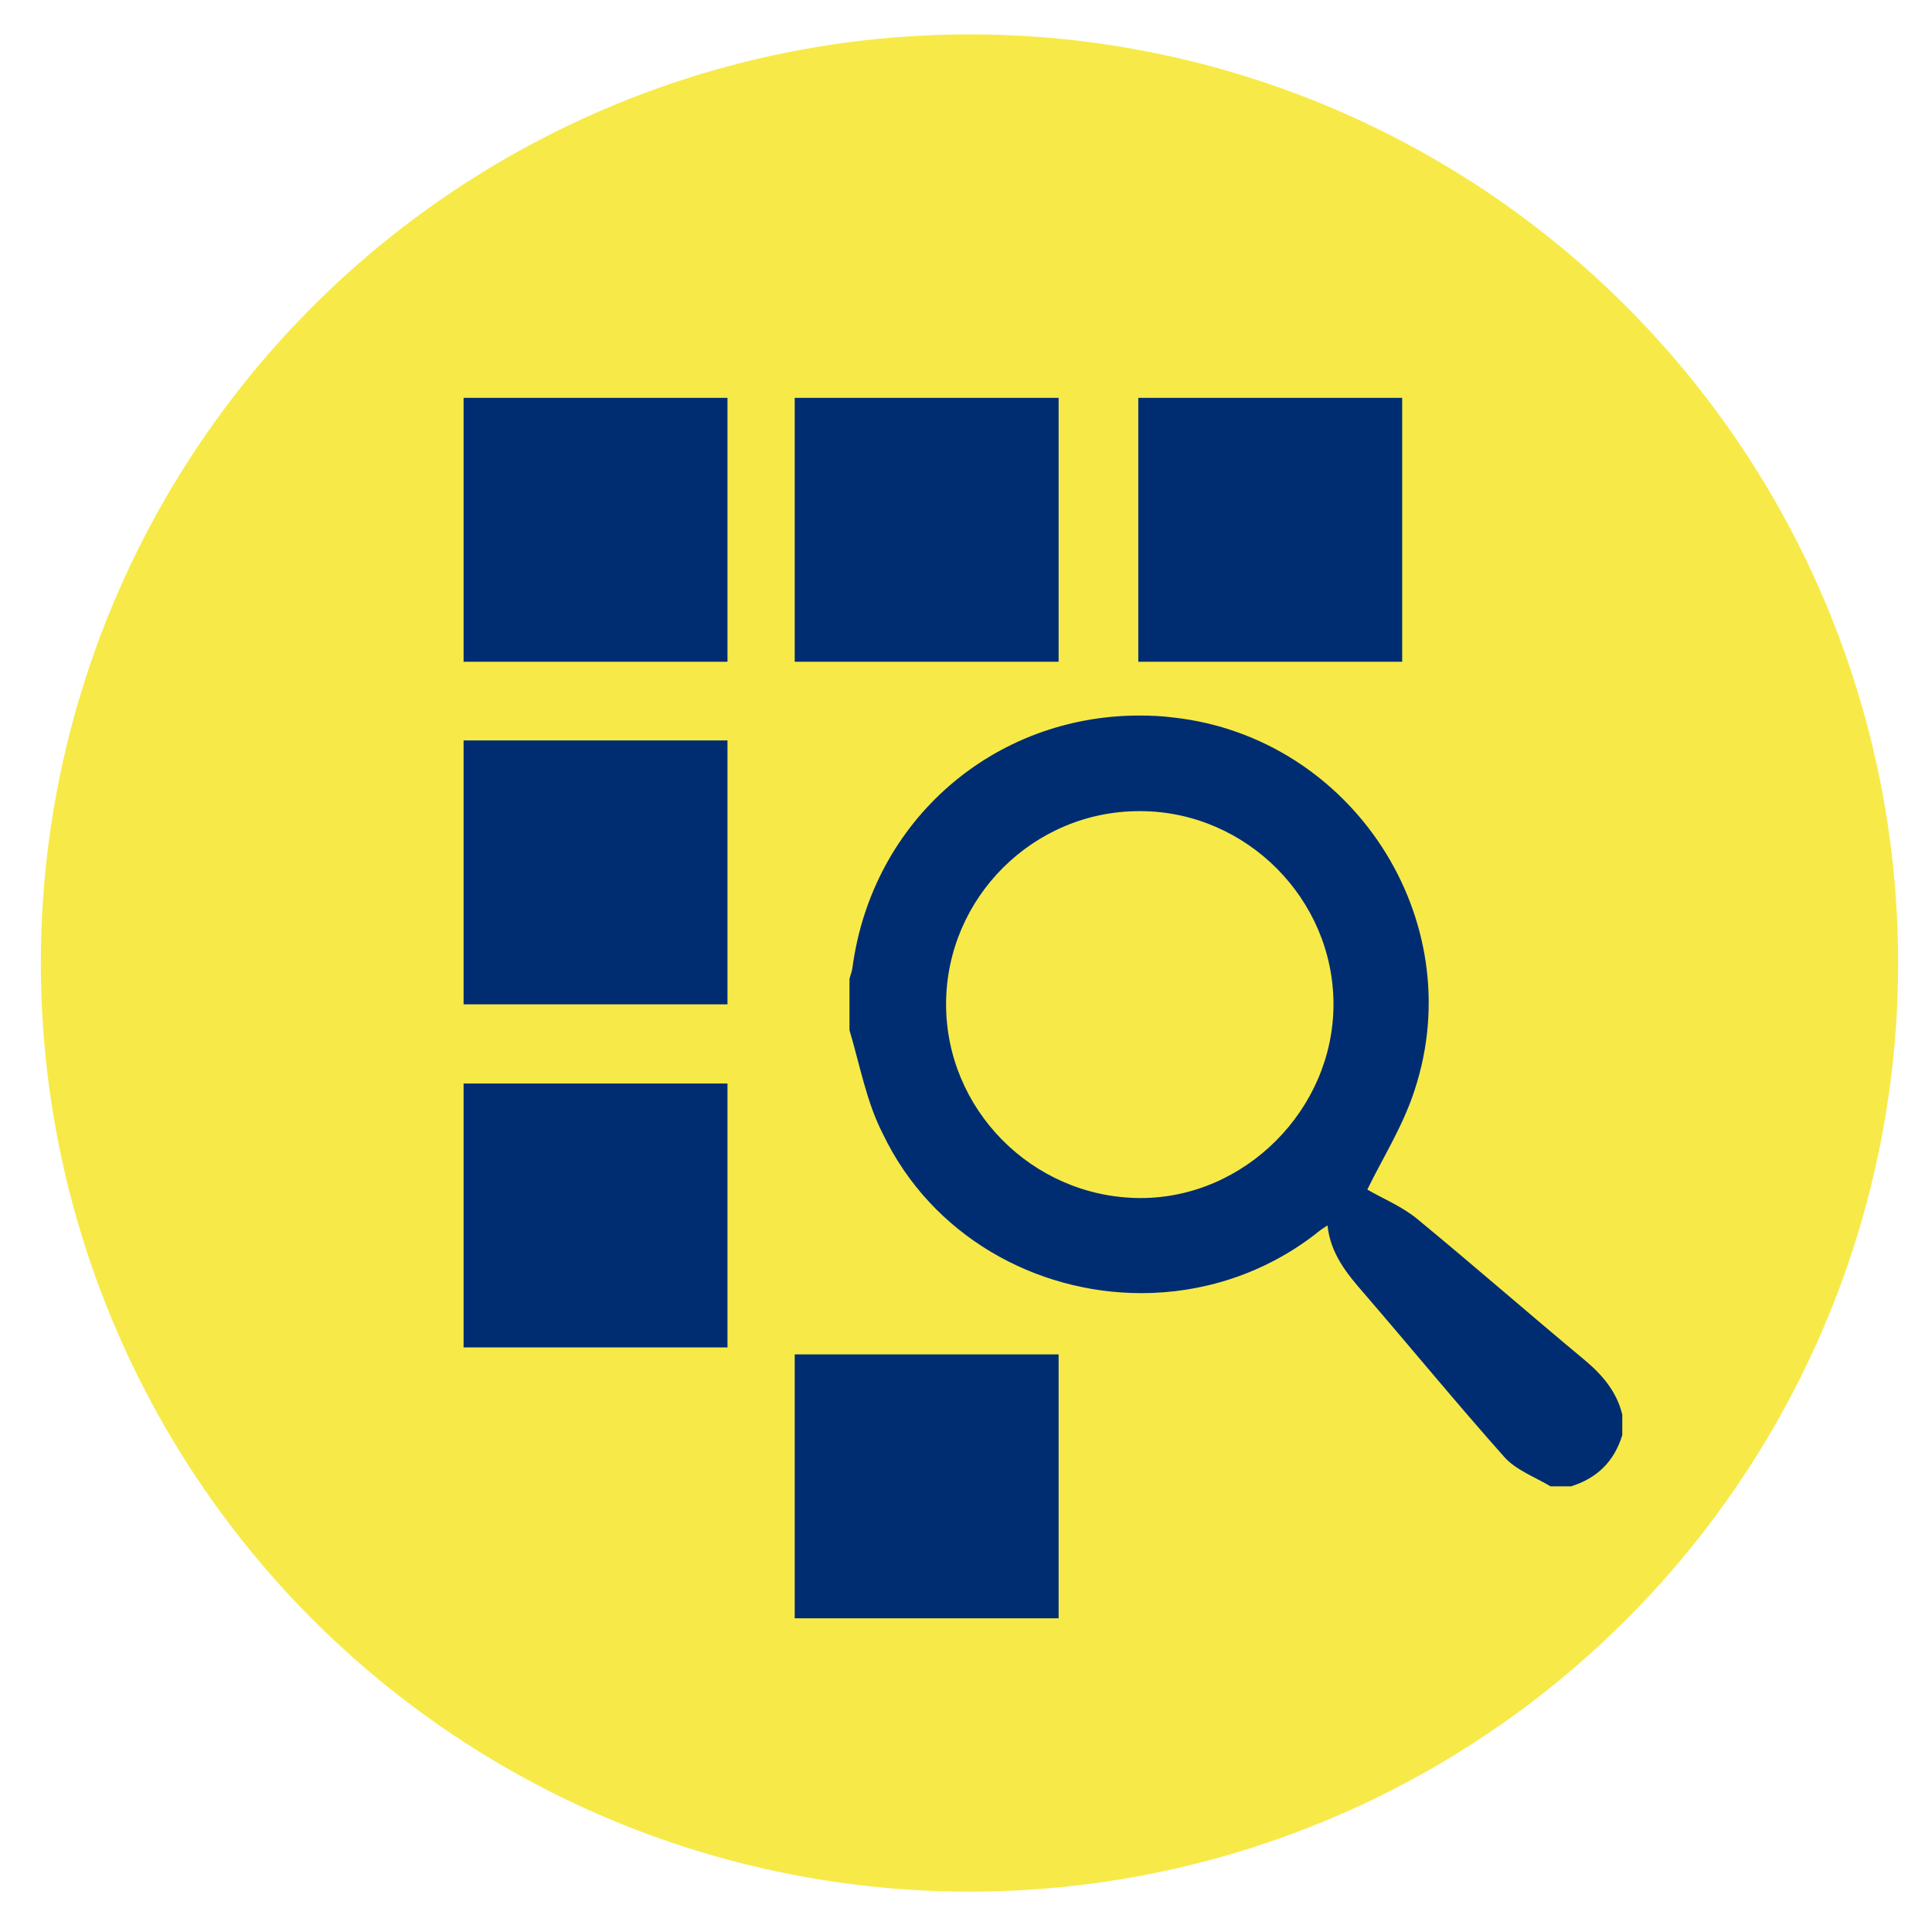
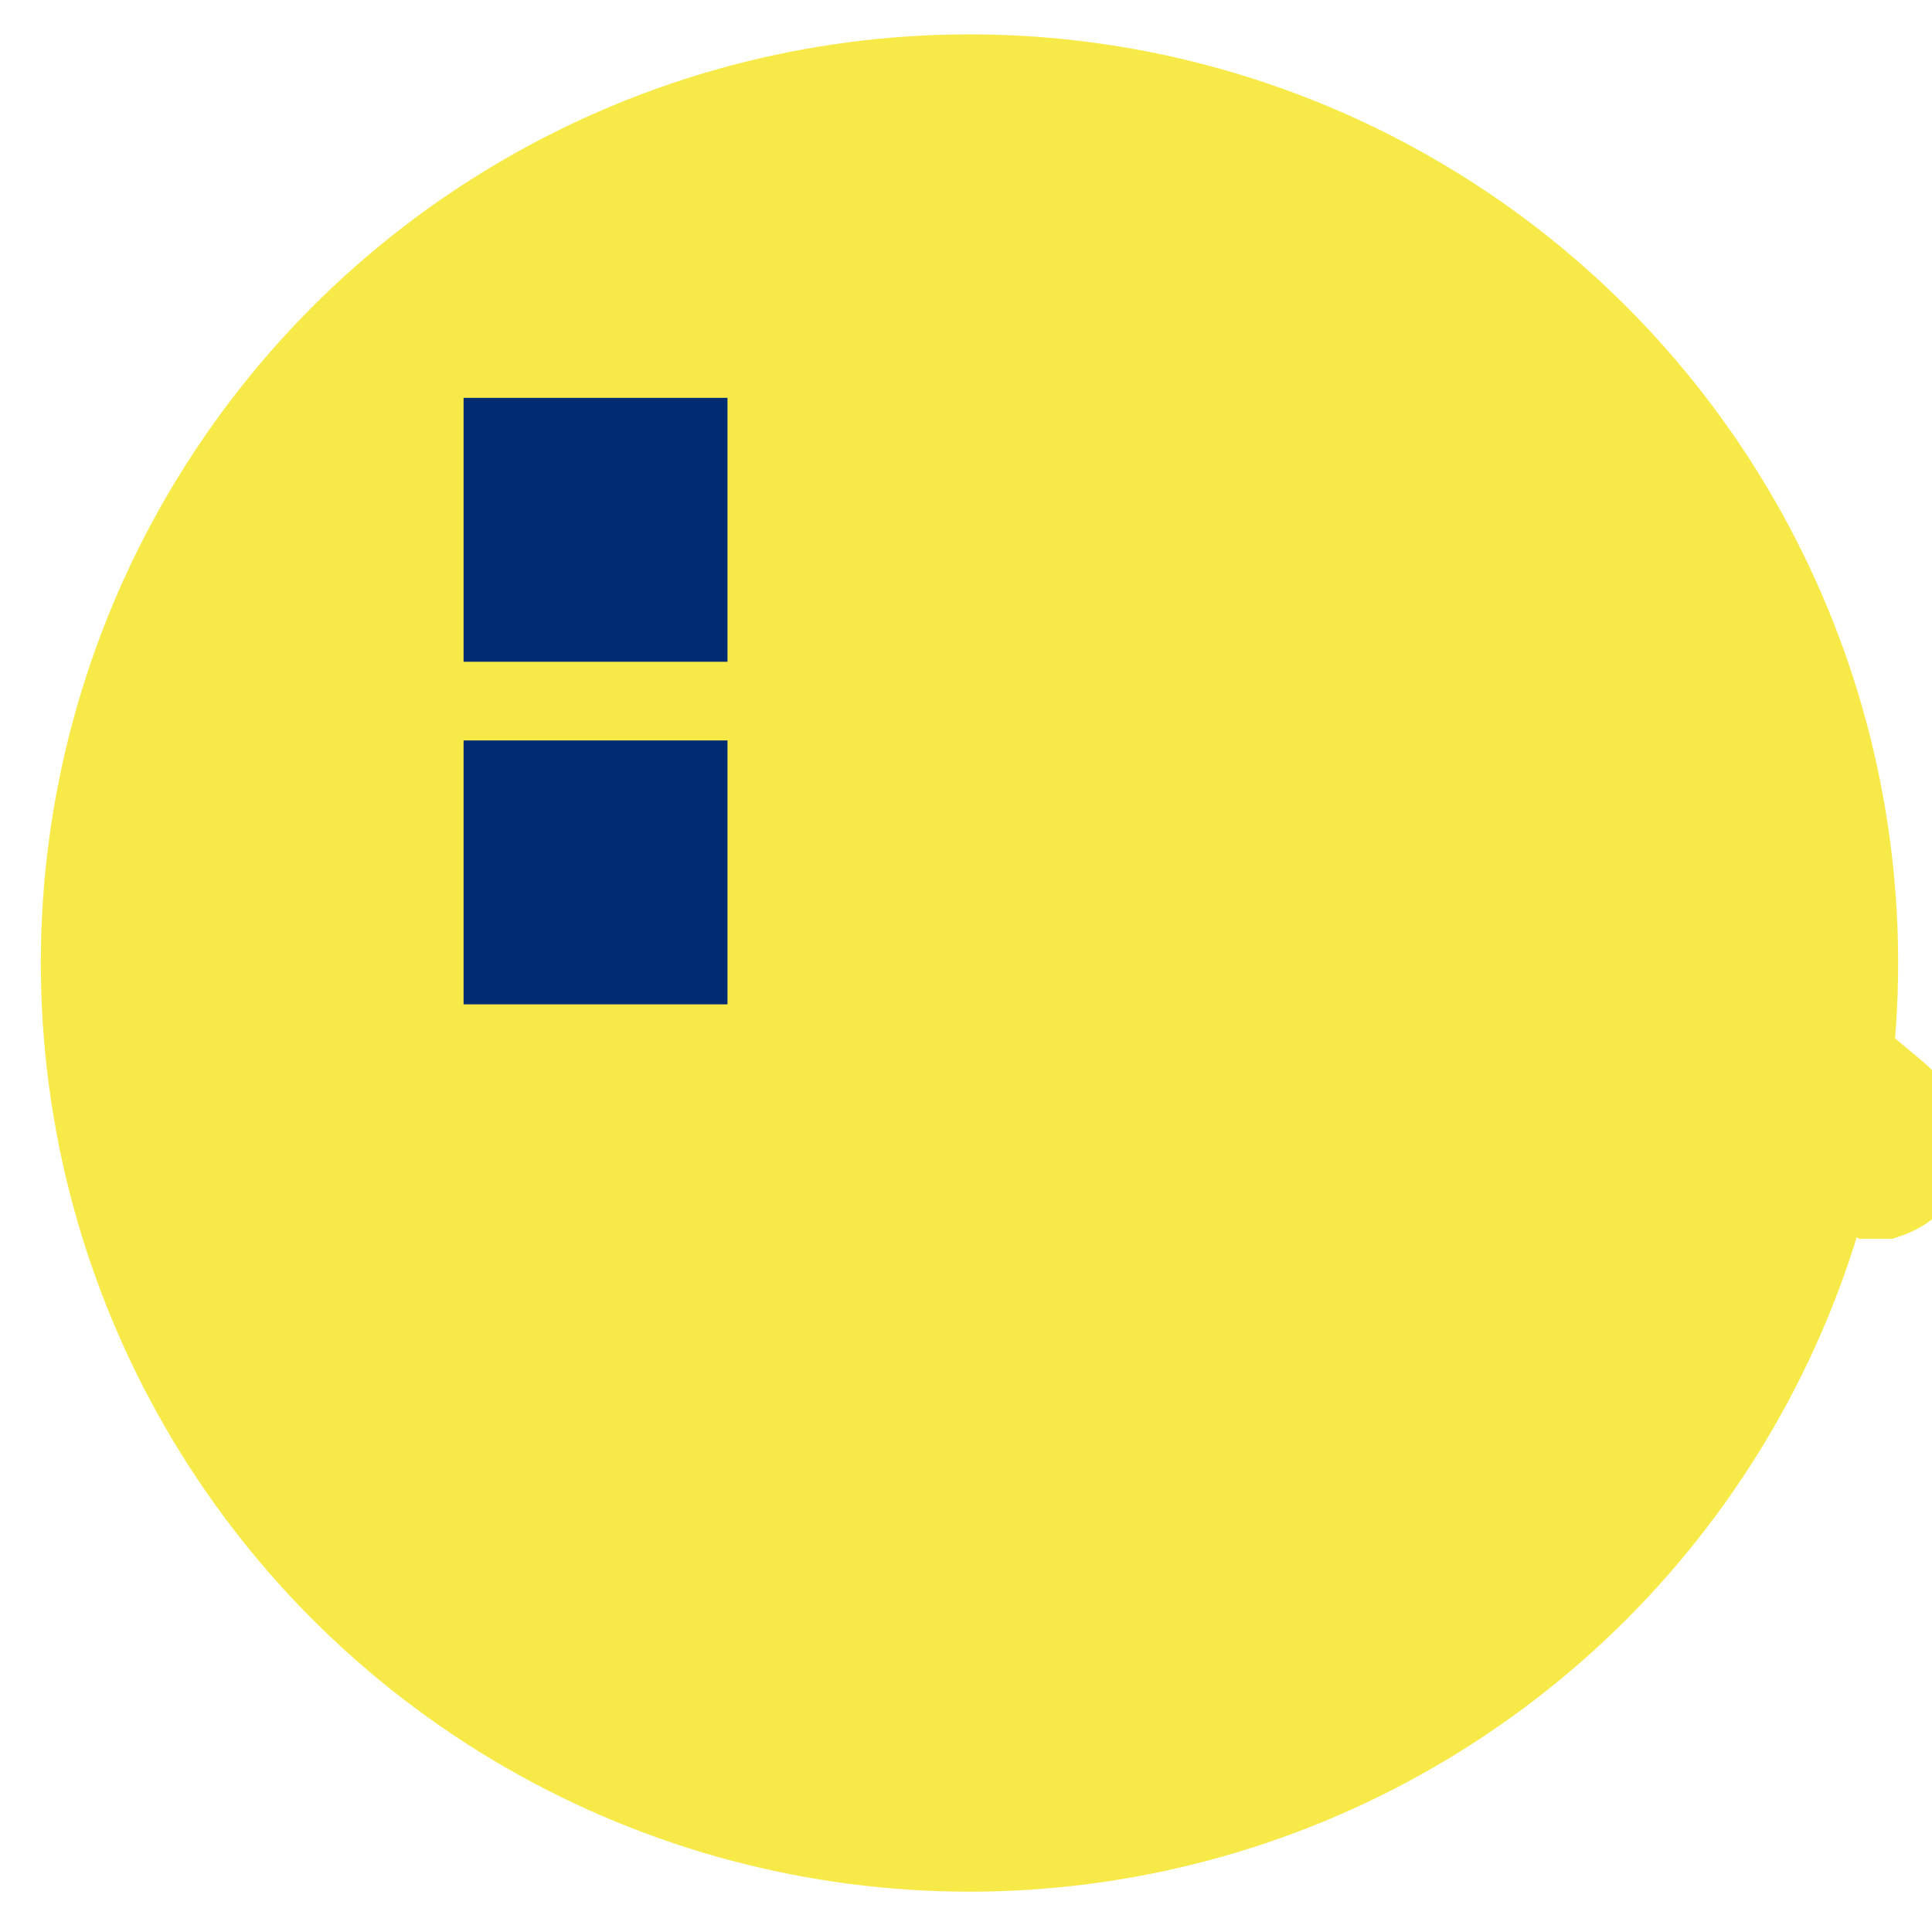
<svg xmlns="http://www.w3.org/2000/svg" version="1.1" id="Livello_1" x="0px" y="0px" viewBox="0 0 388 388" style="enable-background:new 0 0 388 388;" xml:space="preserve">
  <style type="text/css">
	.st0{fill:#F7EA48;}
	.st1{fill:#002D72;}
</style>
  <circle class="st0" cx="194.7" cy="193.4" r="186.5" />
  <g>
-     <path class="st1" d="M310.6,301.5l-0.7-0.4c-0.9-0.5-1.8-1-2.7-1.5c-2.6-1.3-5.3-2.7-7.3-5c-6-6.7-11.9-13.7-17.6-20.4   c-3.5-4.1-7.1-8.4-10.7-12.5c-2.9-3.3-5.5-6.5-6.9-10.5c-10.3,7.6-22.5,11.5-35.5,11.5c-23.4,0-44.8-13.2-54.6-33.7   c-2.5-4.8-3.9-10.1-5.2-15.3c-0.5-2-1.1-4-1.6-6l-0.1-0.4v-11.1l0.1-0.4c0.1-0.3,0.2-0.7,0.3-1c0.1-0.4,0.2-0.7,0.2-0.9   c4.1-30.8,29.6-53.2,60.6-53.2c2.4,0,4.8,0.1,7.2,0.4c18.1,2,34.2,12.1,44.2,27.7c9.9,15.4,12.3,34,6.7,51.1   c-1.7,5.2-4.2,10-6.7,14.6c-0.6,1.1-1.1,2.1-1.7,3.2c0.1,0.1,0.3,0.1,0.4,0.2c2.4,1.2,5,2.6,7.4,4.5c6.2,5.1,12.5,10.5,18.5,15.6   c5,4.2,10.1,8.6,15.2,12.8c3,2.5,7.1,6.5,8.6,12.6l0.1,0.3v4.9l-0.1,0.4c-1.9,6.1-6.1,10.4-12.3,12.3l-0.4,0.1H310.6z M228.8,165.9   c-19.6,0-35.7,16-35.8,35.6c-0.1,19.6,15.9,35.8,35.6,36.1l0.5,0c9.3,0,18.2-3.8,25-10.6c6.9-6.9,10.6-15.9,10.6-25.3   c0-19.6-15.9-35.6-35.5-35.8L228.8,165.9z" />
-     <path class="st0" d="M228.8,143.7c2.3,0,4.6,0.1,6.9,0.4c35.8,4,59.7,40.5,48.4,74.8c-2.3,7.2-6.5,13.8-9.5,20   c2.9,1.7,6.8,3.3,9.9,5.8c11.3,9.3,22.4,19,33.7,28.4c3.6,3,6.5,6.4,7.6,11c0,1.4,0,2.8,0,4.1c-1.6,5.3-5.1,8.7-10.3,10.3   c-1.4,0-2.8,0-4.1,0c-3.2-1.9-7-3.3-9.3-5.9c-9.6-10.8-18.8-22-28.2-32.9c-3.4-3.9-6.7-7.9-7.3-13.6c-1.1,0.7-1.8,1.2-2.5,1.8   c-10.4,8-22.7,11.8-34.9,11.8c-21.2,0-42.1-11.5-51.9-32c-3.3-6.4-4.6-13.8-6.7-20.8c0-3.4,0-6.9,0-10.3c0.2-0.8,0.5-1.5,0.6-2.3   C175.2,164.6,199.7,143.7,228.8,143.7 M229.1,240.6c20.9,0,38.7-17.8,38.7-38.9c0-21.1-17.4-38.6-38.5-38.8c-0.2,0-0.4,0-0.5,0   c-21.3,0-38.7,17.4-38.8,38.6c-0.1,21.2,17.2,38.8,38.6,39.1C228.8,240.6,228.9,240.6,229.1,240.6 M228.8,137.7v6V137.7   L228.8,137.7c-32.5,0-59.2,23.5-63.5,55.8l0,0c0,0.1-0.1,0.3-0.1,0.5c-0.1,0.4-0.2,0.8-0.3,1.2l-0.2,0.7v0.7v10.3v0.9l0.3,0.8   c0.6,1.9,1.1,3.8,1.6,5.9c1.4,5.3,2.8,10.7,5.5,15.9c5.2,10.9,13.5,20,24,26.2c10,6,21.5,9.1,33.3,9.1c12.4,0,24.1-3.5,34.3-10   c1.8,3.2,4,5.8,5.9,8c3.5,4.1,7.1,8.4,10.6,12.5c5.7,6.7,11.6,13.7,17.6,20.5c2.4,2.7,5.4,4.3,8.1,5.7c0.9,0.5,1.8,0.9,2.6,1.4   l1.4,0.8h1.6h4.1h0.9l0.9-0.3c7.2-2.2,12.1-7.2,14.3-14.3l0.3-0.8v-0.9v-4.1v-0.7l-0.2-0.7c-1.7-7-6.3-11.4-9.6-14.2   c-5.1-4.2-10.2-8.6-15.2-12.8c-6.1-5.1-12.3-10.5-18.5-15.6l0,0l0,0c-1.8-1.5-3.8-2.6-5.6-3.6c0.1-0.2,0.2-0.3,0.3-0.5   c2.4-4.5,5.1-9.6,6.9-15.1c5.9-17.9,3.3-37.4-7-53.6c-10.5-16.3-27.4-26.9-46.4-29C233.9,137.8,231.3,137.7,228.8,137.7   L228.8,137.7z M229.1,234.6c-0.1,0-0.3,0-0.4,0c-18.1-0.3-32.8-15.1-32.7-33.1c0.1-18,14.8-32.6,32.8-32.6c0.2,0,0.3,0,0.5,0   c18,0.2,32.6,14.9,32.6,32.8C261.8,219.5,246.8,234.6,229.1,234.6L229.1,234.6z" />
+     <path class="st0" d="M228.8,143.7c2.3,0,4.6,0.1,6.9,0.4c35.8,4,59.7,40.5,48.4,74.8c-2.3,7.2-6.5,13.8-9.5,20   c2.9,1.7,6.8,3.3,9.9,5.8c11.3,9.3,22.4,19,33.7,28.4c3.6,3,6.5,6.4,7.6,11c0,1.4,0,2.8,0,4.1c-1.6,5.3-5.1,8.7-10.3,10.3   c-1.4,0-2.8,0-4.1,0c-3.2-1.9-7-3.3-9.3-5.9c-9.6-10.8-18.8-22-28.2-32.9c-3.4-3.9-6.7-7.9-7.3-13.6c-1.1,0.7-1.8,1.2-2.5,1.8   c-10.4,8-22.7,11.8-34.9,11.8c-21.2,0-42.1-11.5-51.9-32c-3.3-6.4-4.6-13.8-6.7-20.8c0-3.4,0-6.9,0-10.3c0.2-0.8,0.5-1.5,0.6-2.3   C175.2,164.6,199.7,143.7,228.8,143.7 M229.1,240.6c20.9,0,38.7-17.8,38.7-38.9c0-21.1-17.4-38.6-38.5-38.8c-0.2,0-0.4,0-0.5,0   c-21.3,0-38.7,17.4-38.8,38.6c-0.1,21.2,17.2,38.8,38.6,39.1C228.8,240.6,228.9,240.6,229.1,240.6 M228.8,137.7v6V137.7   L228.8,137.7l0,0c0,0.1-0.1,0.3-0.1,0.5c-0.1,0.4-0.2,0.8-0.3,1.2l-0.2,0.7v0.7v10.3v0.9l0.3,0.8   c0.6,1.9,1.1,3.8,1.6,5.9c1.4,5.3,2.8,10.7,5.5,15.9c5.2,10.9,13.5,20,24,26.2c10,6,21.5,9.1,33.3,9.1c12.4,0,24.1-3.5,34.3-10   c1.8,3.2,4,5.8,5.9,8c3.5,4.1,7.1,8.4,10.6,12.5c5.7,6.7,11.6,13.7,17.6,20.5c2.4,2.7,5.4,4.3,8.1,5.7c0.9,0.5,1.8,0.9,2.6,1.4   l1.4,0.8h1.6h4.1h0.9l0.9-0.3c7.2-2.2,12.1-7.2,14.3-14.3l0.3-0.8v-0.9v-4.1v-0.7l-0.2-0.7c-1.7-7-6.3-11.4-9.6-14.2   c-5.1-4.2-10.2-8.6-15.2-12.8c-6.1-5.1-12.3-10.5-18.5-15.6l0,0l0,0c-1.8-1.5-3.8-2.6-5.6-3.6c0.1-0.2,0.2-0.3,0.3-0.5   c2.4-4.5,5.1-9.6,6.9-15.1c5.9-17.9,3.3-37.4-7-53.6c-10.5-16.3-27.4-26.9-46.4-29C233.9,137.8,231.3,137.7,228.8,137.7   L228.8,137.7z M229.1,234.6c-0.1,0-0.3,0-0.4,0c-18.1-0.3-32.8-15.1-32.7-33.1c0.1-18,14.8-32.6,32.8-32.6c0.2,0,0.3,0,0.5,0   c18,0.2,32.6,14.9,32.6,32.8C261.8,219.5,246.8,234.6,229.1,234.6L229.1,234.6z" />
  </g>
  <rect x="93.1" y="79.9" class="st1" width="53" height="53" />
-   <rect x="159.6" y="79.9" class="st1" width="53" height="53" />
-   <rect x="228.6" y="79.9" class="st1" width="53" height="53" />
  <rect x="93.1" y="148.7" class="st1" width="53" height="53" />
-   <rect x="159.6" y="272" class="st1" width="53" height="53" />
-   <rect x="93.1" y="217.6" class="st1" width="53" height="53" />
</svg>